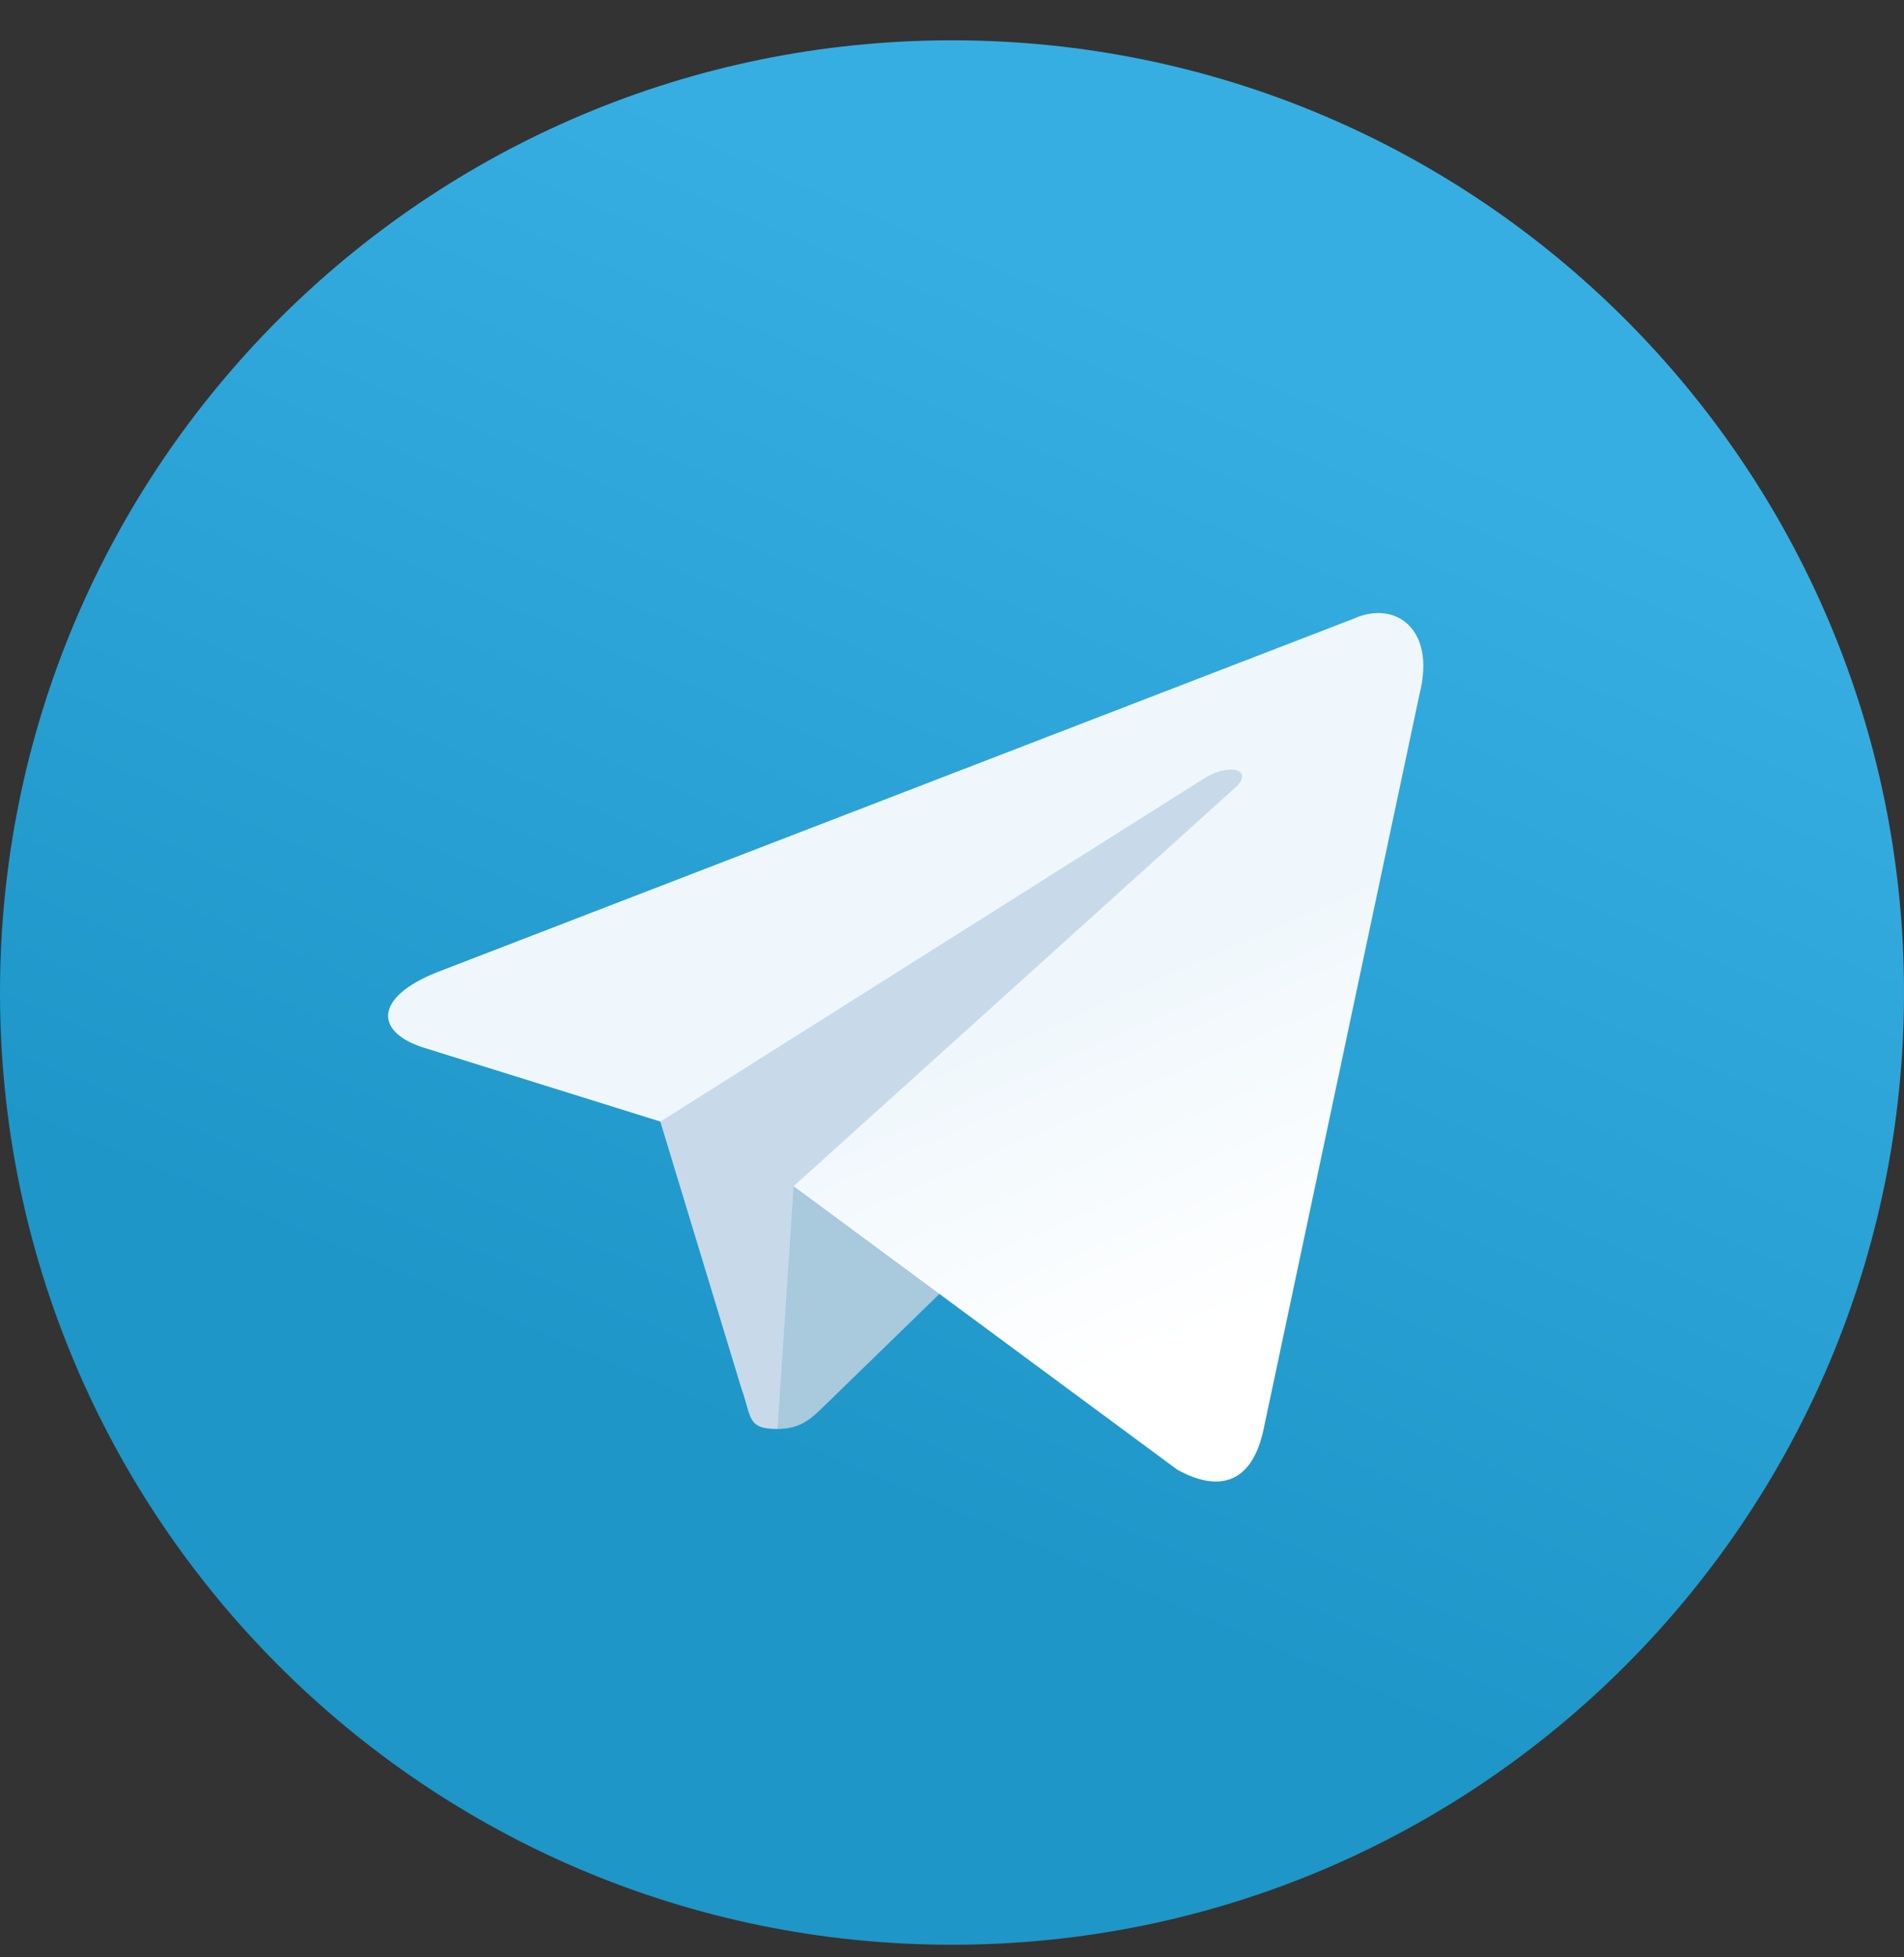
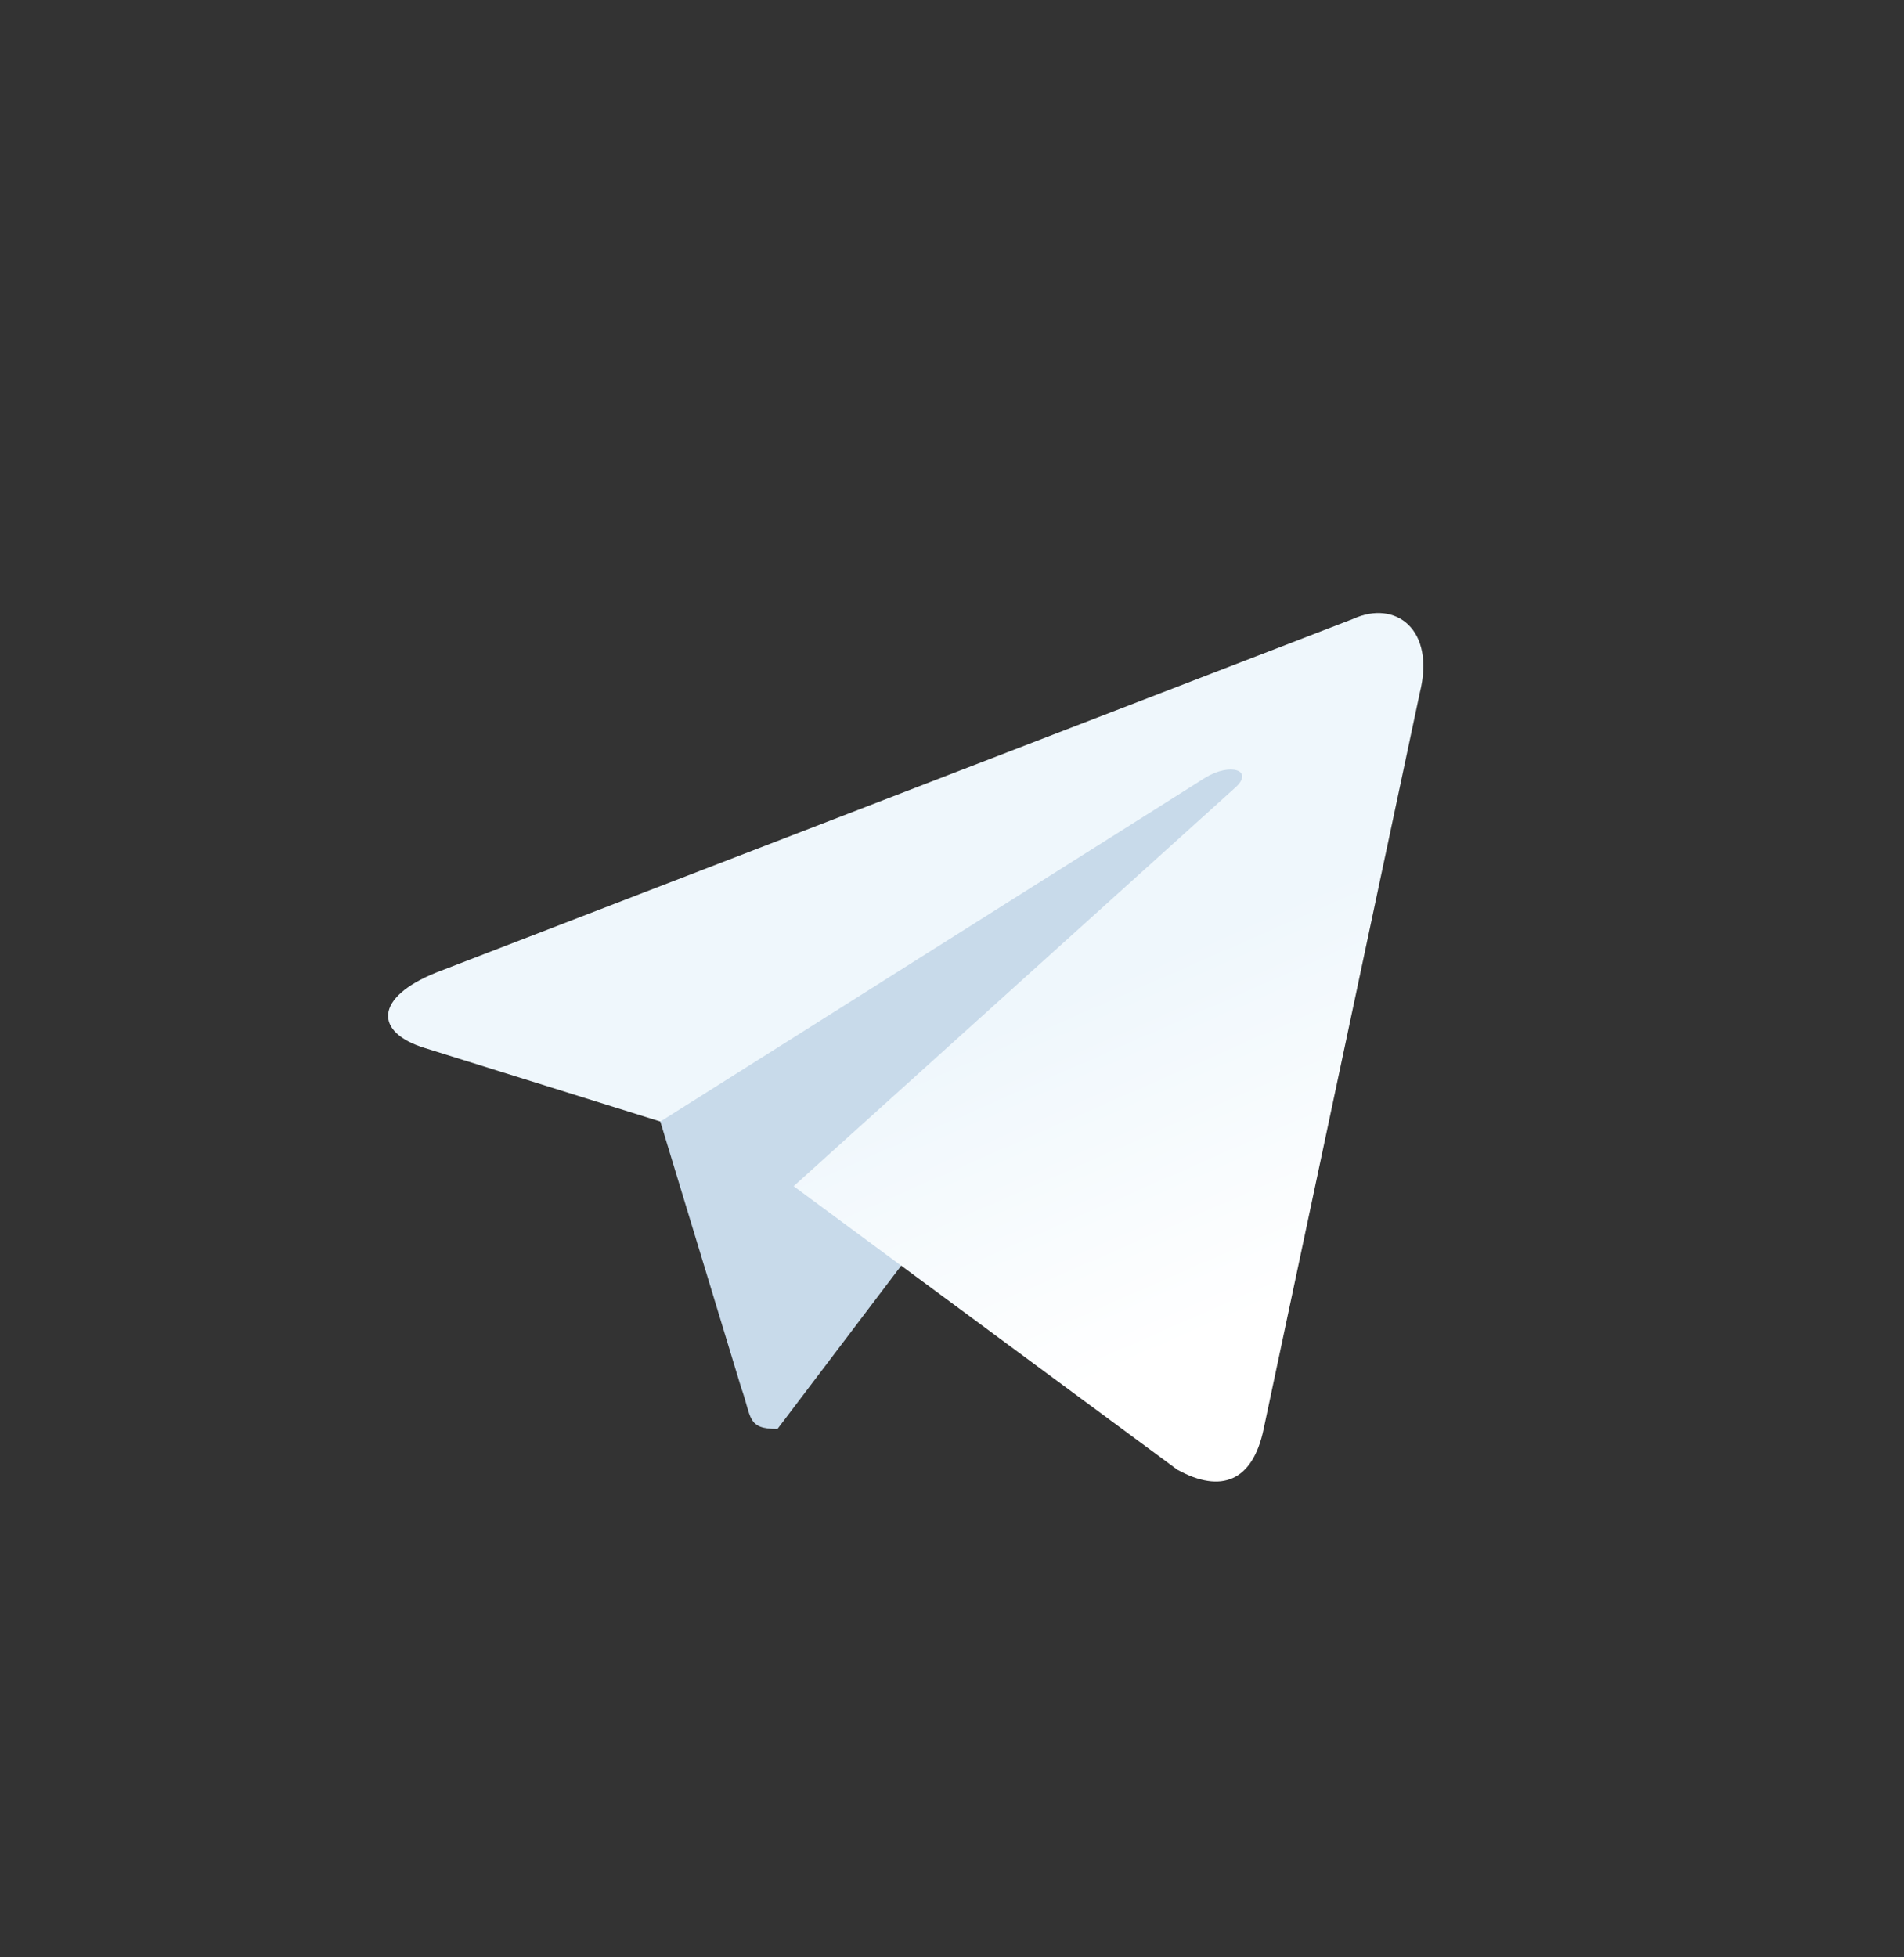
<svg xmlns="http://www.w3.org/2000/svg" width="36" height="37" viewBox="0 0 36 37" fill="none">
  <rect x="0" y="0" width="36" height="37" fill="#333333" stroke="none" />
-   <path d="M18 36.762C27.941 36.762 36 28.703 36 18.762C36 8.821 27.941 0.762 18 0.762C8.059 0.762 0 8.821 0 18.762C0 28.703 8.059 36.762 18 36.762Z" fill="url(#paint0_linear_829_768)" />
  <path d="M14.7 27.012C14.117 27.012 14.216 26.791 14.015 26.236L12.3 20.593L25.5 12.762" fill="#C8DAEA" />
-   <path d="M14.7 27.012C15.15 27.012 15.349 26.806 15.6 26.562L18 24.228L15.006 22.423" fill="#A9C9DD" />
  <path d="M15.006 22.423L22.26 27.782C23.088 28.239 23.685 28.003 23.892 27.014L26.844 13.1C27.147 11.888 26.382 11.338 25.59 11.697L8.252 18.383C7.068 18.858 7.075 19.518 8.036 19.812L12.486 21.201L22.787 14.702C23.273 14.407 23.719 14.566 23.353 14.891" fill="url(#paint1_linear_829_768)" />
  <defs>
    <linearGradient id="paint0_linear_829_768" x1="24.012" y1="6.774" x2="15.012" y2="27.762" gradientUnits="userSpaceOnUse">
      <stop stop-color="#37AEE2" />
      <stop offset="1" stop-color="#1E96C8" />
    </linearGradient>
    <linearGradient id="paint1_linear_829_768" x1="20.257" y1="18.763" x2="23.066" y2="25.163" gradientUnits="userSpaceOnUse">
      <stop stop-color="#EFF7FC" />
      <stop offset="1" stop-color="white" />
    </linearGradient>
  </defs>
</svg>